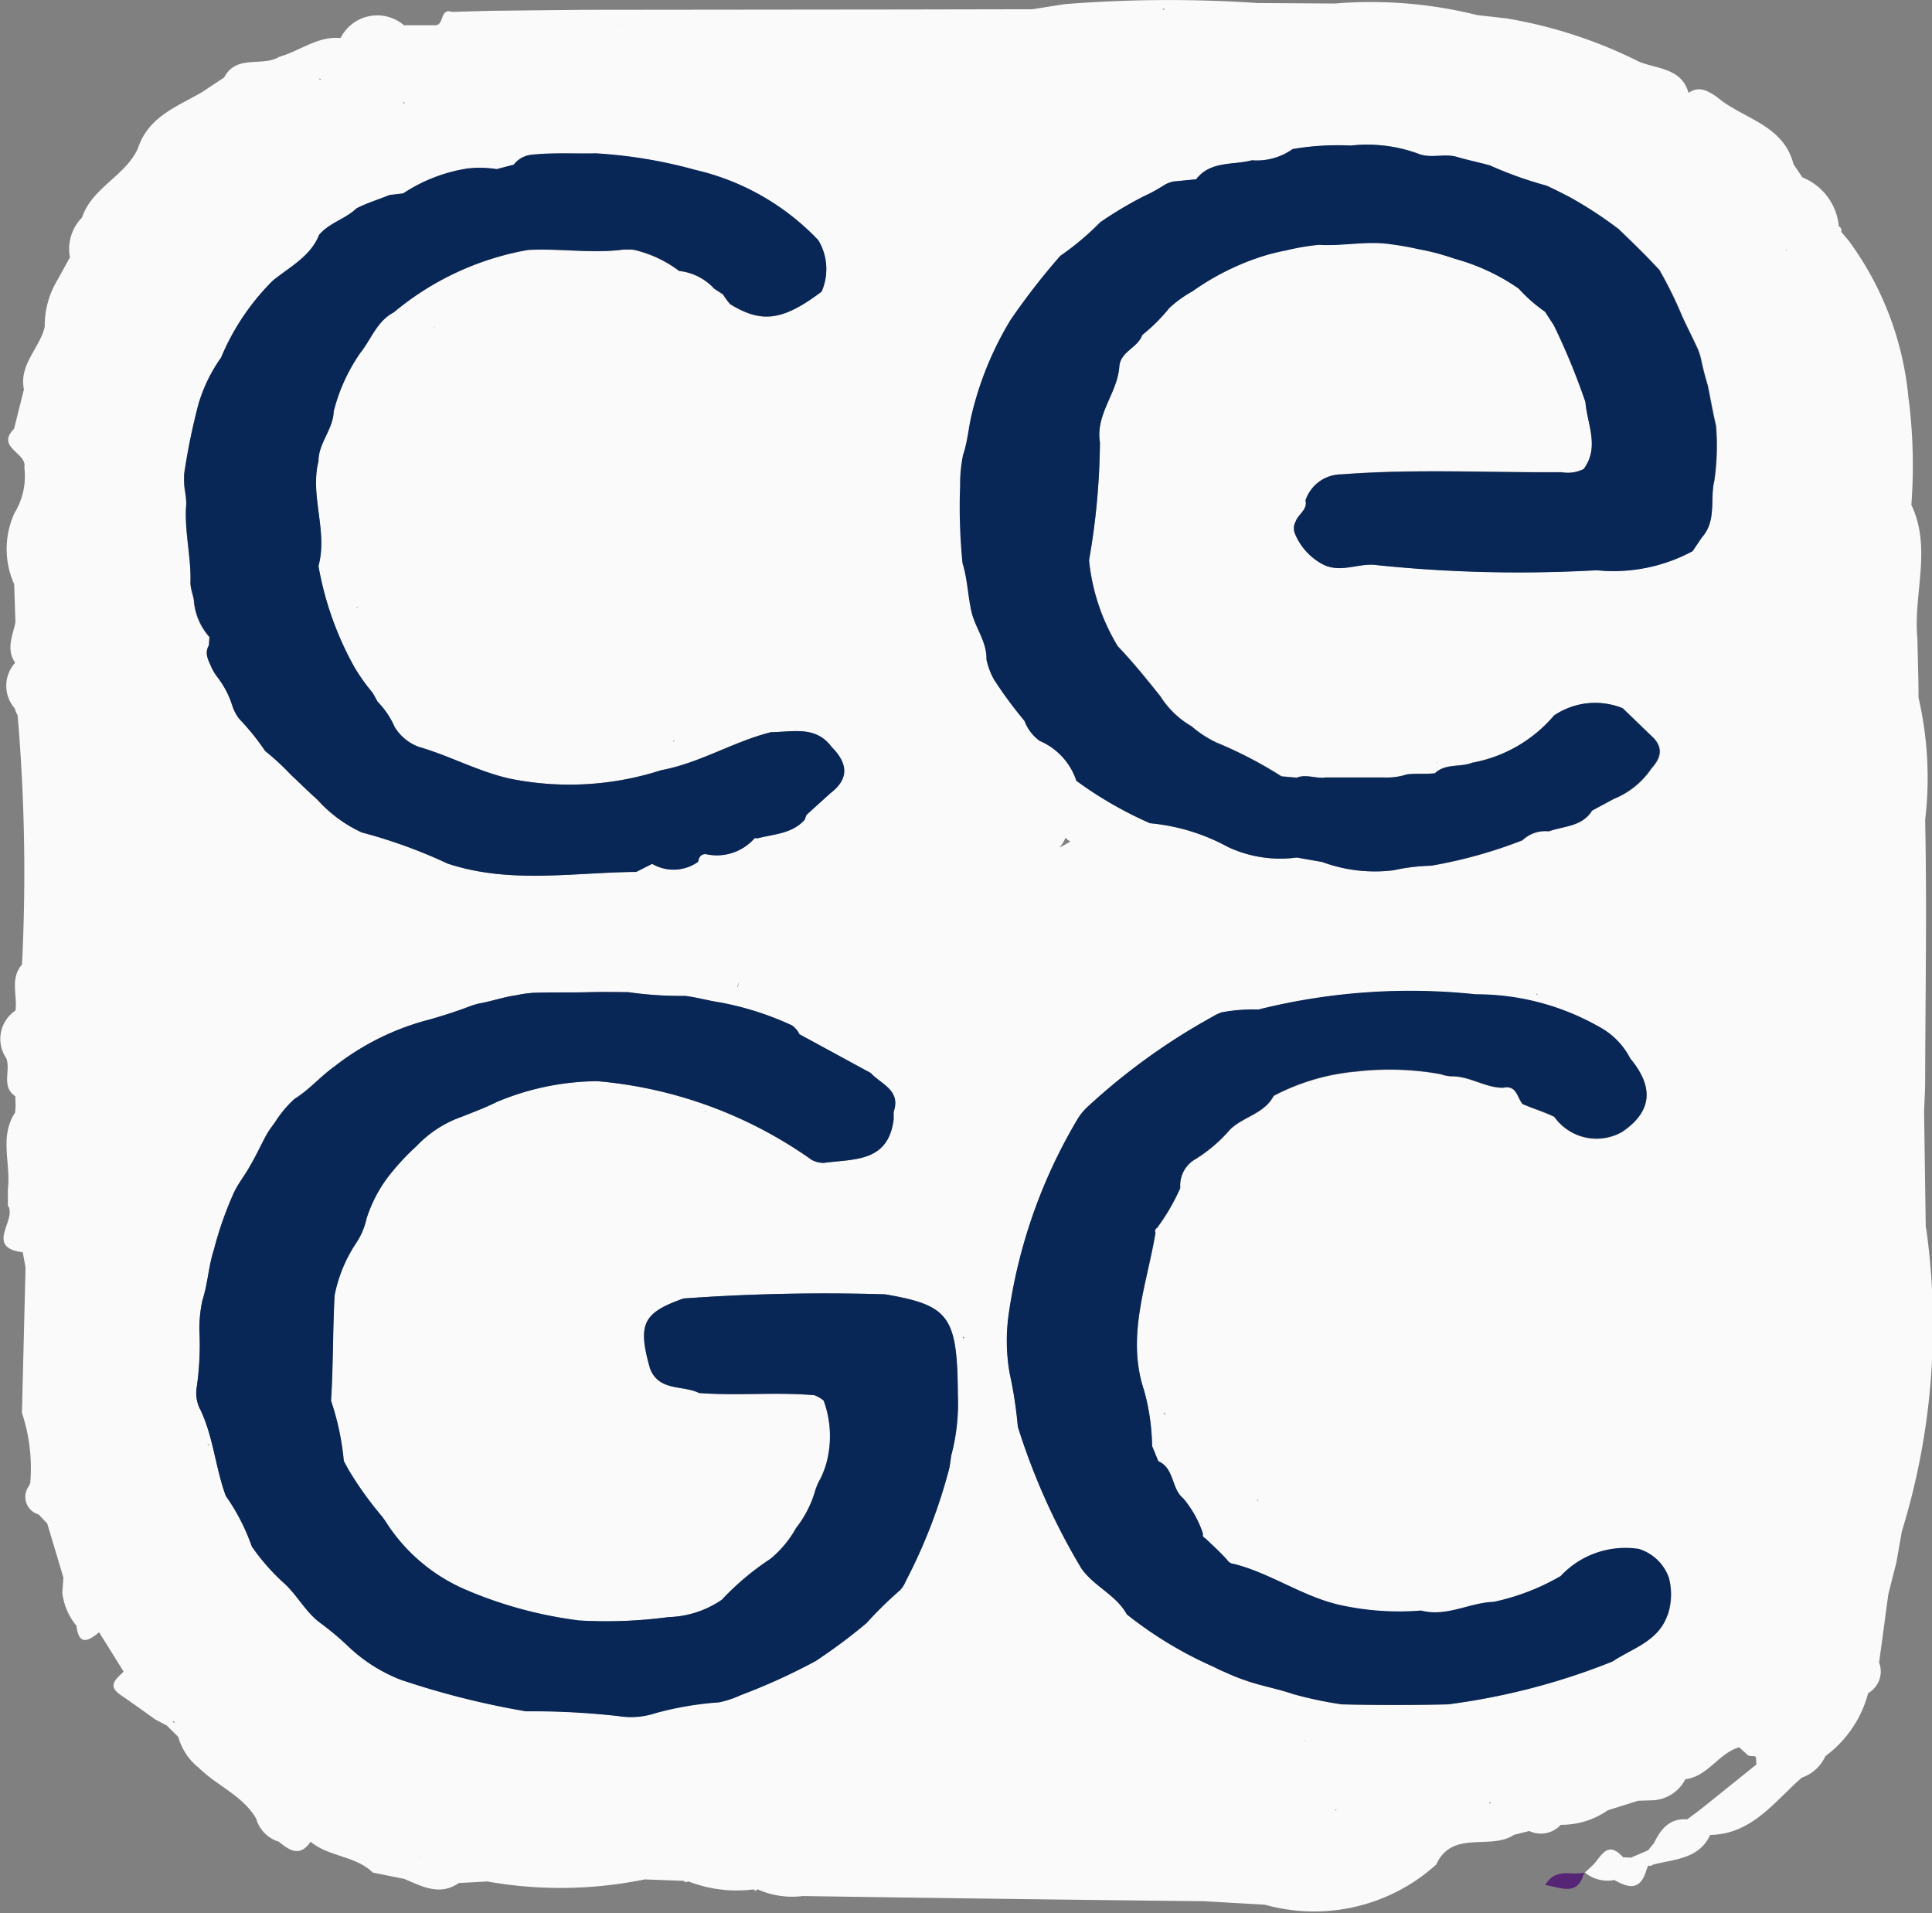
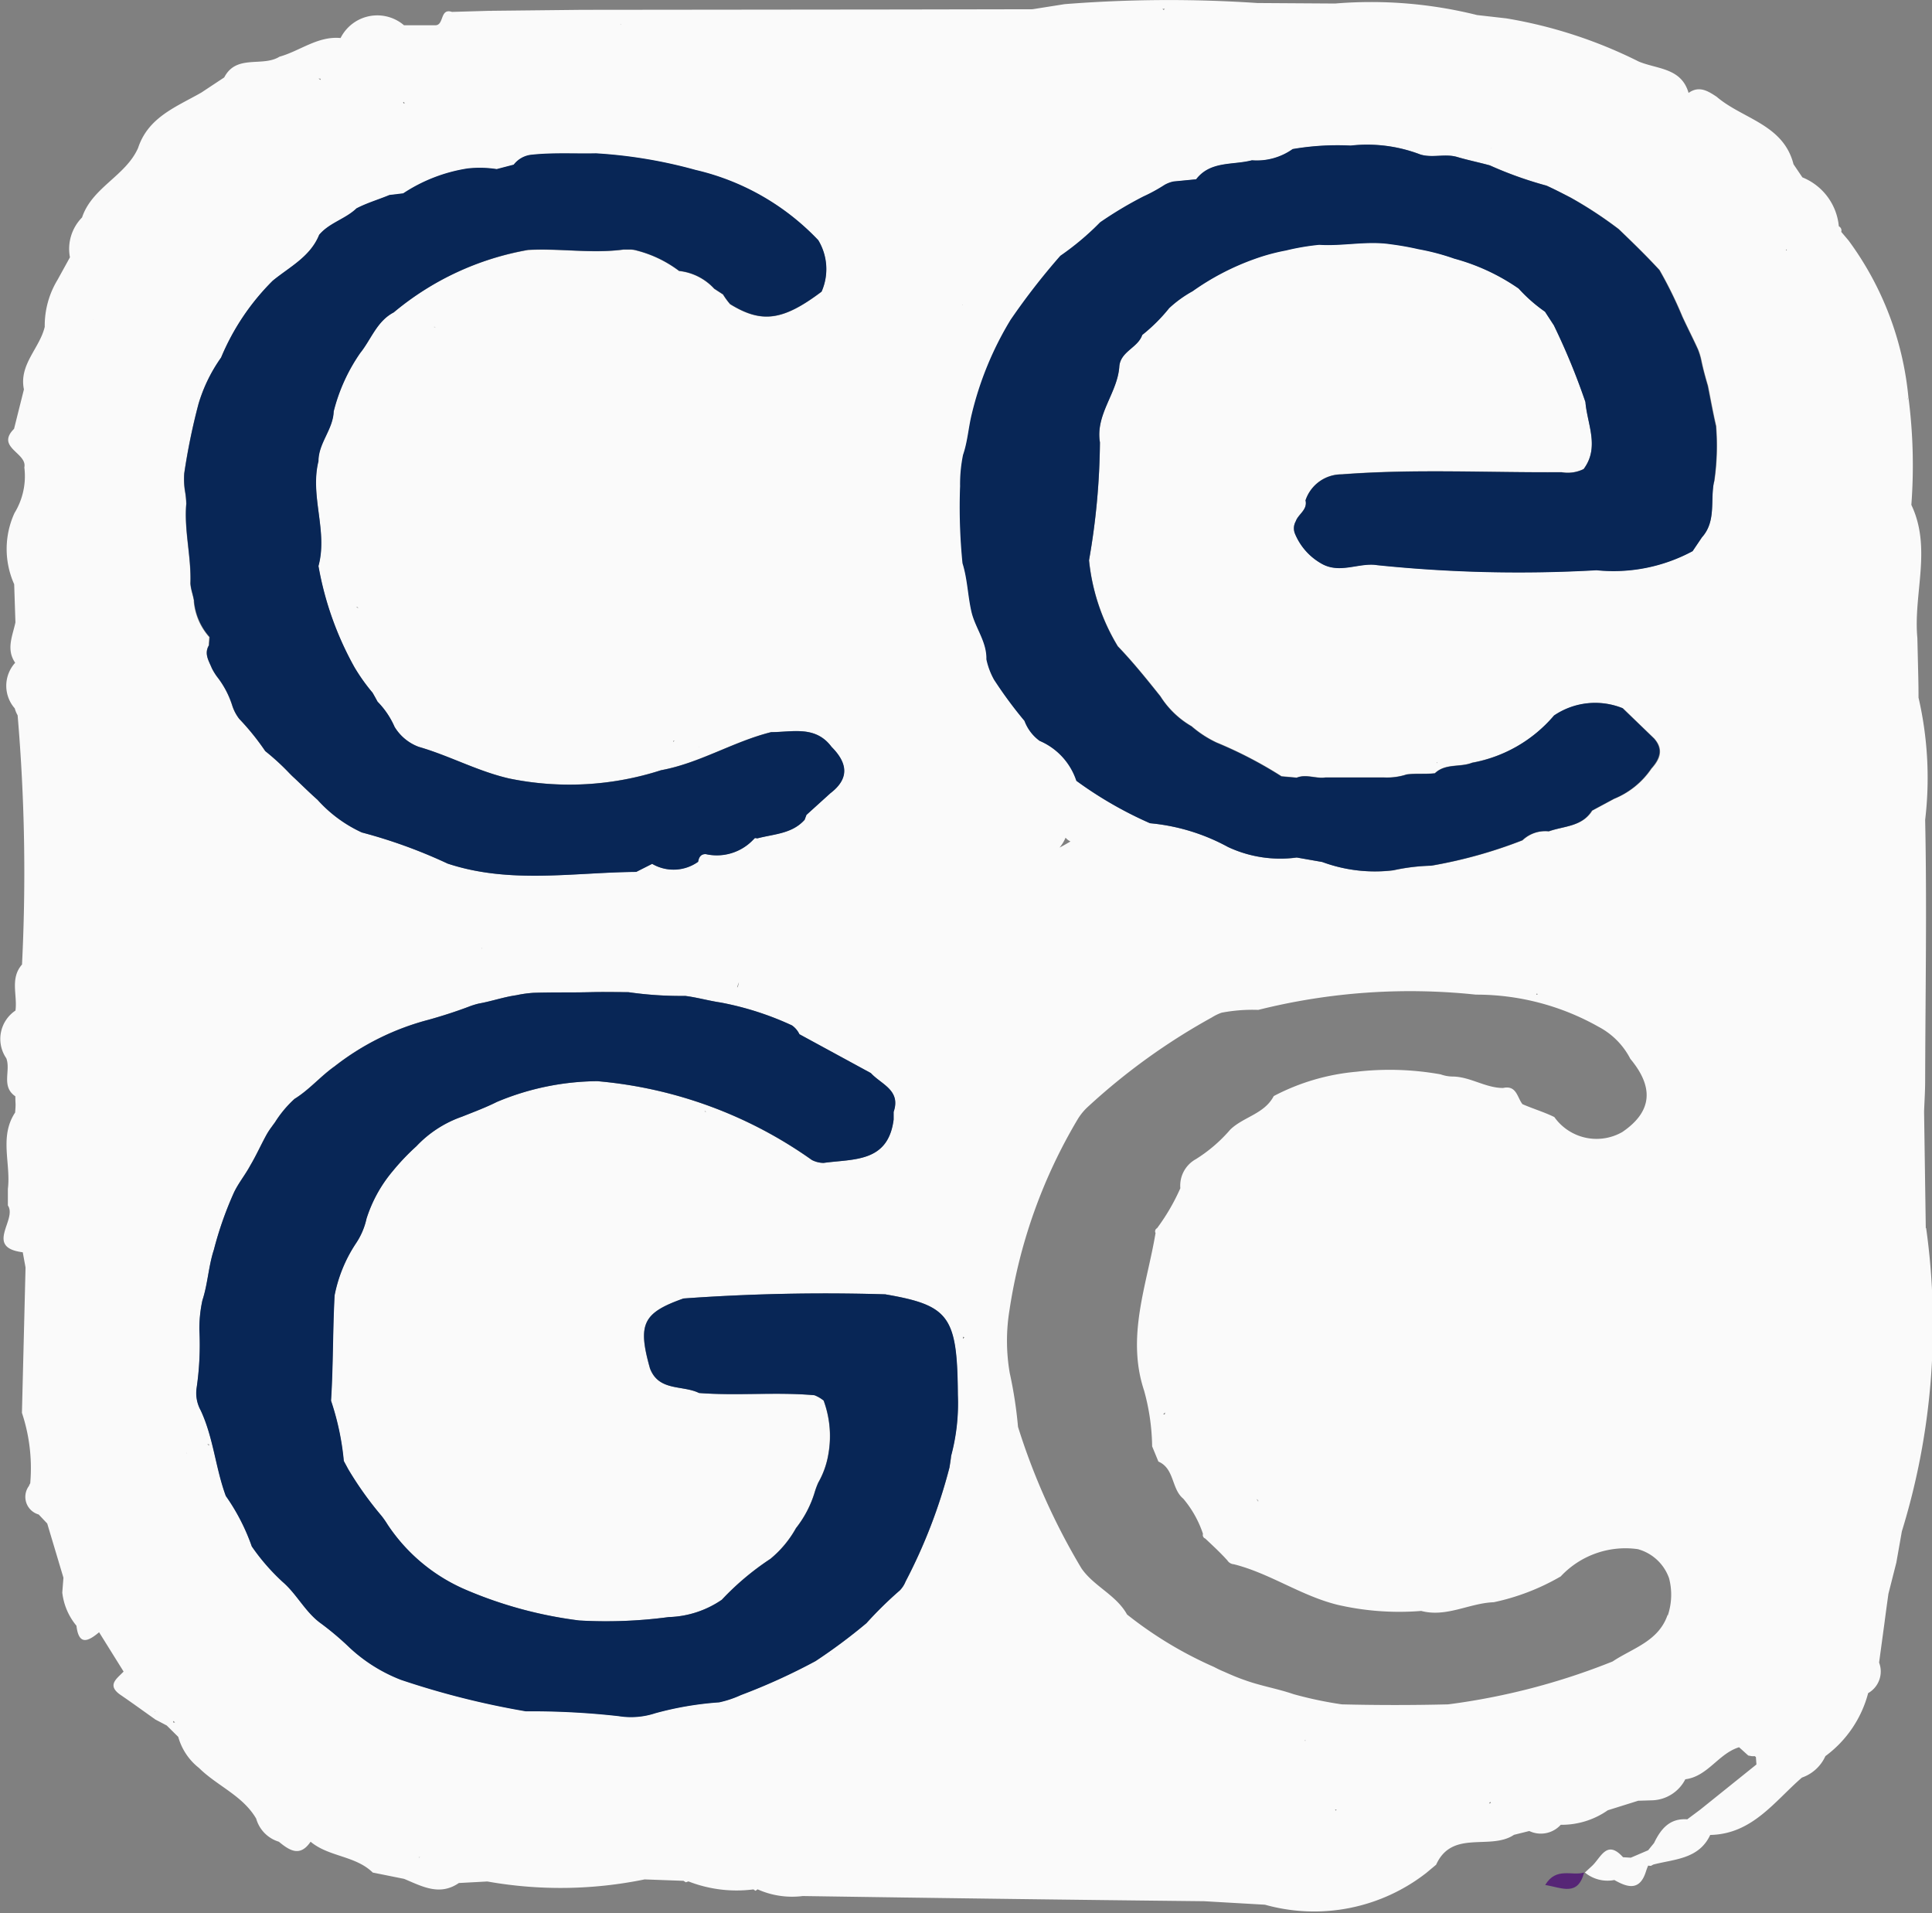
<svg xmlns="http://www.w3.org/2000/svg" width="46.597" height="46.131" viewBox="0 0 46.597 46.131">
  <rect x="0" y="0" width="46.597" height="46.131" fill="#808080" stroke="none" />
  <g id="LOGO_CEGC" data-name="LOGO CEGC" transform="translate(0)">
    <g id="Groupe_56" data-name="Groupe 56" transform="translate(0 0)">
      <path id="Tracé_94" data-name="Tracé 94" d="M46.447,29.614l-.041-2.809c.009-.249.026-.5.026-.745.005-2.1.044-4.194,0-6.289a8.605,8.605,0,0,0-.16-2.948q0-.253-.006-.507l-.022-.931c-.1-1.068.354-2.16-.145-3.21a12.761,12.761,0,0,0-.07-2.593L46,9.652a.222.222,0,0,1,.028-.07A7.566,7.566,0,0,0,44.585,5.8l-.177-.209a.112.112,0,0,0-.058-.134,1.413,1.413,0,0,0-.879-1.18l-.214-.316c-.245-.967-1.23-1.092-1.854-1.628h0c-.211-.139-.423-.274-.677-.092-.174-.607-.755-.571-1.2-.756A11.242,11.242,0,0,0,36.33.443l-.705-.08h0A10.569,10.569,0,0,0,32.2.085L30.329.073A31.92,31.92,0,0,0,25.678.1L24.9.223,21.723.229l-7.68.008L11.8.261l.085.022A.841.841,0,0,1,11.8.261l-.9.026c-.3-.1-.179.34-.414.322H9.744A.991.991,0,0,0,8.214.917c-.552-.051-.978.312-1.473.45-.41.257-1.039-.068-1.333.5h0l-.553.366c-.6.343-1.28.59-1.525,1.336-.3.677-1.109.949-1.351,1.675a1.08,1.08,0,0,0-.292.961l-.3.544a2.129,2.129,0,0,0-.308,1.132h0C.957,8.4.453,8.789.577,9.39l-.238.951c-.45.451.323.578.248.93a1.7,1.7,0,0,1-.237,1.1,2.079,2.079,0,0,0-.008,1.717h0l.03.92c-.067.324-.23.648-.006.974h0a.826.826,0,0,0-.01,1.1.681.681,0,0,0,.069.167,44.529,44.529,0,0,1,.106,6.01c-.295.336-.107.74-.158,1.11a.824.824,0,0,0-.221,1.151c.113.3-.132.677.218.917q0,.1.006.191h0c0,.068-.007.136-.011.2-.387.582-.1,1.229-.175,1.841h0q0,.2,0,.4c.234.34-.576,1.012.359,1.129l.067.367Q.573,32.314.529,34.07v0a4.219,4.219,0,0,1,.2,1.7.259.259,0,0,0-.03.062.441.441,0,0,0,.234.689l.206.218h0l.391,1.307q-.014.179-.028.358a1.517,1.517,0,0,0,.342.8c.056.489.286.375.546.157l.591.948c-.162.172-.418.328-.069.566.281.192.557.393.835.59l.274.144.278.275a1.447,1.447,0,0,0,.5.749c.439.435,1.056.666,1.38,1.223a.812.812,0,0,0,.546.556h0c.254.208.509.38.766,0h0c.439.368,1.079.333,1.5.744h0l.756.152c.429.179.854.42,1.32.1h0l.687-.037a10.084,10.084,0,0,0,3.793-.05l.938.034.056.036.063-.022a3.193,3.193,0,0,0,1.567.193l.051.034.05-.036h0a2.034,2.034,0,0,0,1.089.162q4.84.073,9.681.125l1.466.084h0a4.4,4.4,0,0,0,3.889-.764h0l.24-.2c.389-.858,1.307-.337,1.878-.721l.369-.092a.648.648,0,0,0,.759-.15,1.94,1.94,0,0,0,1.134-.35l.734-.23.357-.011a.932.932,0,0,0,.776-.5h0l0-.006h0c.546-.068.8-.62,1.3-.773l.222.2.091.016h.075v.013h0l.017,0,.014.186-1.354,1.088-.315.235c-.425-.031-.639.235-.8.57l-.143.176-.418.179-.188-.011c-.394-.44-.535.016-.75.212h0l-.17.157a.86.86,0,0,0,.711.181c.319.182.612.266.76-.2a1.428,1.428,0,0,1,.055-.147l.066.006.058-.032h0c.512-.133,1.1-.13,1.373-.714,1.013-.02,1.546-.806,2.211-1.383a.97.97,0,0,0,.567-.518h0a2.758,2.758,0,0,0,1.031-1.519.6.6,0,0,0,.264-.737h0l.125-.92h0q.048-.369.1-.738l.191-.753h0l.133-.753h0a16.88,16.88,0,0,0,.586-7.312M.934,35.979l0,.008,0,0,.008,0h0ZM2.245,7.714V7.708L2.251,7.7h0l-.007.015m.375-1.133v0h0l0,0M3.736,41.289h0l-.006-.014.021.009-.015,0m.455.258-.015-.012.005-.03a.375.375,0,0,1,.041.038.123.123,0,0,0-.031,0M35.972,3.589s-.008-.005-.012-.009l.012.008h0m-.005-.017,0,.008H35.96l.007-.009M28.093.214h0l-.027.027L28.037.214h.056M23.212,7.342l.011.009v.006l-.013-.012,0,0m-6.728-3.95h.008l0,0,0,0,0-.007h0M14.982.584l-.017.01,0-.01h.019M9.737,2.456h0c.008.011.016.023.022.034L9.742,2.5a.356.356,0,0,0-.022-.038l.017,0M7.731,1.9l0,.029c-.016-.011-.031-.023-.05-.035l.054.005M4.493,35.047h0v-.009h.013l-.013.009m.183-20.555c-.022-.141-.078-.276-.086-.42.024-.643-.155-1.275-.1-1.919a1.983,1.983,0,0,0-.029-.294,1.822,1.822,0,0,1-.02-.439,15.139,15.139,0,0,1,.345-1.679A3.781,3.781,0,0,1,5.33,8.629,5.7,5.7,0,0,1,6.576,6.775c.408-.334.906-.577,1.12-1.107.247-.289.634-.379.9-.637.255-.131.531-.212.8-.322l.331-.039a3.9,3.9,0,0,1,1.55-.6,2.67,2.67,0,0,1,.705.015l.41-.107a.62.62,0,0,1,.408-.237c.524-.059,1.051-.025,1.576-.036a11.538,11.538,0,0,1,2.4.4,5.92,5.92,0,0,1,2.957,1.692,1.347,1.347,0,0,1,.08,1.24c-.93.7-1.442.77-2.206.3a1.741,1.741,0,0,1-.17-.233l-.213-.139a1.345,1.345,0,0,0-.846-.428,2.88,2.88,0,0,0-1.013-.49.594.594,0,0,0-.18-.026l-.145,0c-.769.1-1.54-.033-2.308.01A6.926,6.926,0,0,0,9.492,7.532c-.406.213-.543.649-.808.979a4.308,4.308,0,0,0-.64,1.409c-.014.433-.37.76-.367,1.2-.207.844.233,1.686,0,2.528a7.759,7.759,0,0,0,.866,2.437,4.553,4.553,0,0,0,.438.617c.042.071.081.144.121.217a2.016,2.016,0,0,1,.411.608,1.148,1.148,0,0,0,.584.482c.741.213,1.418.588,2.182.763a7.2,7.2,0,0,0,3.663-.2c.932-.171,1.743-.691,2.655-.918.514,0,1.068-.165,1.455.355.382.383.444.758-.03,1.119l-.575.521c-.015.039-.03.078-.044.118-.3.34-.742.342-1.139.448l-.06-.008-.043.043a1.212,1.212,0,0,1-1.145.344c-.124,0-.165.081-.182.185a1.021,1.021,0,0,1-1.109.05l-.384.194c-1.519.014-3.046.3-4.548-.2a12.3,12.3,0,0,0-2.07-.751,3.266,3.266,0,0,1-1.068-.788c-.187-.166-.364-.342-.546-.513-.061-.054-.118-.112-.174-.171a5.817,5.817,0,0,0-.541-.49,5.978,5.978,0,0,0-.627-.777,1.046,1.046,0,0,1-.168-.32,2.2,2.2,0,0,0-.37-.7,1.462,1.462,0,0,1-.122-.2c-.069-.176-.19-.346-.074-.548,0-.067.008-.133.013-.2a1.5,1.5,0,0,1-.375-.875m12.558,3.5h0v0l0,0m-.365.019h0l-.007.007,0-.007h.012m-.6-.151-.032.033c-.006-.016,0-.029.032-.033M11.053,6.771h0v0M10.5,7.887l-.008.012-.005-.011H10.5m-.015,0h-.017l.007-.01.01.009M8.656,14.67,8.6,14.646l.01-.014h0l.041.038m9.171,9.015a.472.472,0,0,1-.033.122h-.011c.014-.043.029-.083.044-.121m-6.2-.814H11.61l.007-.012.007.012M5.043,34.86h0A.519.519,0,0,0,5,34.828a.246.246,0,0,1,.04,0c0,.01,0,.02.005.03ZM10.11,44.8l-.012-.017.015,0s0,.008,0,.013m0-.013.014-.014.009,0-.023.009m2.437-.216h0m7.483-4.644,0-.008h.008l0,.008m2.9-4.807c-.01.09-.025.181-.039.271a12.85,12.85,0,0,1-1.059,2.751.664.664,0,0,1-.138.213,9.388,9.388,0,0,0-.806.791,13.452,13.452,0,0,1-1.227.914,14.789,14.789,0,0,1-1.8.819,2.542,2.542,0,0,1-.524.175,7.851,7.851,0,0,0-1.54.262,1.873,1.873,0,0,1-.887.07,18.685,18.685,0,0,0-2.236-.116,19.88,19.88,0,0,1-3.013-.759,3.856,3.856,0,0,1-1.233-.771,7.052,7.052,0,0,0-.688-.583c-.382-.27-.583-.706-.932-1.007a5.069,5.069,0,0,1-.744-.856,4.956,4.956,0,0,0-.626-1.216c-.249-.674-.3-1.407-.606-2.064a.856.856,0,0,1-.1-.53,7.206,7.206,0,0,0,.068-1.411,3.2,3.2,0,0,1,.073-.712c.131-.4.146-.823.277-1.221a8.533,8.533,0,0,1,.487-1.386c.11-.227.272-.424.391-.646.145-.241.258-.5.394-.746a1.839,1.839,0,0,1,.134-.2c.023-.033.049-.064.072-.1A2.724,2.724,0,0,1,7.1,26.5c.357-.219.627-.545.967-.785a6.229,6.229,0,0,1,2.276-1.126c.323-.091.643-.193.958-.312a1.876,1.876,0,0,1,.246-.077c.3-.052.6-.157.9-.2a2.858,2.858,0,0,1,.424-.059c.452-.01.9,0,1.356-.015.309-.012.617-.008.926,0a8.885,8.885,0,0,0,1.37.09c.287.036.567.116.853.159a7.286,7.286,0,0,1,1.722.552.547.547,0,0,1,.18.213l1.723.937c.249.273.73.41.549.936,0,.062,0,.123,0,.185-.133,1.044-.974.943-1.689,1.045a.635.635,0,0,1-.284-.071,10.5,10.5,0,0,0-5.173-1.9,6.376,6.376,0,0,0-2.423.5c-.273.137-.559.243-.842.356a2.757,2.757,0,0,0-1.1.713,5.545,5.545,0,0,0-.571.6,3.342,3.342,0,0,0-.632,1.147,1.724,1.724,0,0,1-.253.593,3.463,3.463,0,0,0-.517,1.258c-.045.846-.032,1.694-.086,2.539a6.406,6.406,0,0,1,.308,1.454l.108.2a8.308,8.308,0,0,0,.8,1.121,2.151,2.151,0,0,1,.144.206,4.284,4.284,0,0,0,1.9,1.582,10.135,10.135,0,0,0,2.727.737,11.39,11.39,0,0,0,2.157-.082,2.386,2.386,0,0,0,1.282-.418,6.526,6.526,0,0,1,1.172-.986,2.577,2.577,0,0,0,.617-.741,2.618,2.618,0,0,0,.452-.867,1.863,1.863,0,0,1,.086-.231,2.055,2.055,0,0,0,.242-.678,2.483,2.483,0,0,0-.112-1.3.82.82,0,0,0-.222-.129c-.929-.083-1.858.017-2.784-.054-.4-.2-.971-.034-1.183-.594-.3-1.07-.173-1.338.808-1.685a47.718,47.718,0,0,1,4.874-.1c1.54.266,1.73.531,1.743,2.422a4.9,4.9,0,0,1-.165,1.483m-5.9-8.31-.037,0c0-.005,0-.011,0-.016l.036.014m-4.3-.371,0,0v0h0M9.365,29.617l0,0v0h0m13.859,2.669c0-.016,0-.032,0-.048a.129.129,0,0,1,.036.011c-.012.012-.024.025-.036.037m7.491,9.692h0l0,0Zm.749,0,.017-.017.008.016h-.025m.75,1.686h0l-.014-.026h.039l-.025.026m3.7-.171a.13.13,0,0,1,.03-.042c0,.009.01.015.014.025a.2.2,0,0,1-.045.017m4.307-4.55c-.218.639-.841.8-1.327,1.124A16.247,16.247,0,0,1,34.926,41.1q-1.281.031-2.561,0a9.38,9.38,0,0,1-1.17-.247c-.389-.134-.8-.2-1.185-.342-.167-.057-.329-.128-.491-.2a2.607,2.607,0,0,1-.236-.112,9.526,9.526,0,0,1-2.1-1.266c-.263-.474-.8-.678-1.1-1.113a15.9,15.9,0,0,1-1.53-3.412,10.244,10.244,0,0,0-.2-1.3,4.585,4.585,0,0,1-.006-1.514,12.677,12.677,0,0,1,1.643-4.6,1.38,1.38,0,0,1,.267-.321,15.282,15.282,0,0,1,2.971-2.138,1.176,1.176,0,0,1,.234-.114,3.97,3.97,0,0,1,.886-.068,15.066,15.066,0,0,1,5.247-.368,6,6,0,0,1,2.961.776,1.806,1.806,0,0,1,.765.772c.546.655.562,1.252-.193,1.765a1.249,1.249,0,0,1-1.64-.361c-.249-.122-.516-.2-.769-.311-.128-.163-.142-.463-.467-.39-.428,0-.794-.274-1.222-.276a.873.873,0,0,1-.283-.052,6.969,6.969,0,0,0-2.038-.063,5.283,5.283,0,0,0-1.988.586c-.225.432-.73.5-1.049.809a3.628,3.628,0,0,1-.832.714.729.729,0,0,0-.372.7,5,5,0,0,1-.561.963.085.085,0,0,0-.037.117c-.21,1.257-.71,2.493-.276,3.8a5.279,5.279,0,0,1,.194,1.344l.151.367c.392.169.31.658.6.895a2.575,2.575,0,0,1,.475.848.092.092,0,0,0,.056.114c.181.171.365.34.532.526a.2.2,0,0,0,.156.093c.874.22,1.617.76,2.506.979a6.62,6.62,0,0,0,2.014.147c.611.161,1.16-.189,1.749-.21a5.467,5.467,0,0,0,1.615-.622,2.135,2.135,0,0,1,1.86-.658,1.109,1.109,0,0,1,.753.7,1.563,1.563,0,0,1-.031.9m-14.7-18.484A.9.9,0,0,0,25.7,20.2a.333.333,0,0,0,.118.091c-.094.056-.191.114-.3.165m11.534,3.524c.007-.01.014-.018.02-.026l.012.031-.033,0m-6.713,12.19h.009a.141.141,0,0,0,0,.035.126.126,0,0,1-.012-.014c0-.007,0-.014,0-.021m-.017,0a.039.039,0,0,1,0-.022l.02.02h-.016m-.357-.75h0m0,0h0M28.1,34.062a.189.189,0,0,1-.008.042l-.011.006-.025-.011.044-.037M40.64,13.7l0,0,0,0V13.7m.7-2.083c-.1.446.059.947-.292,1.338l-.224.332a4.027,4.027,0,0,1-2.317.46,33.247,33.247,0,0,1-5.287-.122c-.432-.073-.907.223-1.355-.042a1.474,1.474,0,0,1-.63-.714.341.341,0,0,1,.017-.3c.061-.177.29-.277.236-.507a.918.918,0,0,1,.873-.626c1.766-.136,3.536-.039,5.3-.052a.862.862,0,0,0,.535-.076c.391-.528.087-1.077.043-1.617a16.106,16.106,0,0,0-.762-1.851l-.213-.327a3.735,3.735,0,0,1-.636-.559,5.015,5.015,0,0,0-1.55-.721A5.611,5.611,0,0,0,34.209,6c-.222-.051-.445-.09-.671-.119-.574-.083-1.147.051-1.719.014a5.649,5.649,0,0,0-.8.136,4.812,4.812,0,0,0-.742.2,6.113,6.113,0,0,0-1.512.784,2.839,2.839,0,0,0-.565.408,4.118,4.118,0,0,1-.65.647c-.1.31-.517.394-.552.754-.039.642-.581,1.156-.468,1.837a17.1,17.1,0,0,1-.263,2.844,4.952,4.952,0,0,0,.694,2.076c.367.382.7.794,1.028,1.207a2.181,2.181,0,0,0,.752.722,2.627,2.627,0,0,0,.6.391,10.144,10.144,0,0,1,1.568.815l.366.034c.23-.093.462.029.693-.005q.707,0,1.413,0a1.526,1.526,0,0,0,.545-.073c.226-.033.455,0,.681-.028.253-.245.607-.138.9-.255a3.392,3.392,0,0,0,1.975-1.127l0-.007h.01a1.766,1.766,0,0,1,1.653-.175l.756.73c.236.265.138.5-.066.725a1.989,1.989,0,0,1-.9.729l-.529.284c-.242.388-.678.367-1.043.5a.8.8,0,0,0-.637.216,11.305,11.305,0,0,1-2.2.613,4.819,4.819,0,0,0-.913.111,3.658,3.658,0,0,1-1.713-.2l-.616-.108a2.971,2.971,0,0,1-1.656-.253,4.853,4.853,0,0,0-1.883-.574,9.437,9.437,0,0,1-1.774-1.022,1.591,1.591,0,0,0-.887-.964,1.046,1.046,0,0,1-.364-.481,10.268,10.268,0,0,1-.734-.994,1.748,1.748,0,0,1-.184-.491c.013-.431-.28-.767-.365-1.168-.085-.38-.093-.774-.211-1.148a13.588,13.588,0,0,1-.058-1.859,3.513,3.513,0,0,1,.071-.754c.11-.318.129-.657.21-.982a7.928,7.928,0,0,1,.936-2.274,16.405,16.405,0,0,1,1.2-1.545,6.582,6.582,0,0,0,.959-.807,9.3,9.3,0,0,1,1.044-.624,4.012,4.012,0,0,0,.51-.279.74.74,0,0,1,.216-.082l.546-.053c.347-.449.885-.337,1.344-.458a1.5,1.5,0,0,0,.984-.271,6.43,6.43,0,0,1,1.4-.084,3.578,3.578,0,0,1,1.675.214c.287.09.589-.022.877.057.265.078.537.133.8.206a9.251,9.251,0,0,0,1.367.488c.194.091.385.189.577.286a9.842,9.842,0,0,1,1.164.763c.334.322.667.645.982.986a9.91,9.91,0,0,1,.552,1.123c.122.265.257.525.377.791a1.6,1.6,0,0,1,.076.245c.043.214.1.424.163.634.064.32.121.641.195.96a5.93,5.93,0,0,1-.045,1.353m-6.682,6.764c0,.007,0,.014,0,.021s-.009-.015-.013-.023l.013,0M26.59,11.261h0l0-.006s0,0,0,.007M43.075,6.043c0-.009,0-.018,0-.028l.024.009-.026.019" transform="translate(0 0)" fill="#fafafa" />
-       <path id="Tracé_95" data-name="Tracé 95" d="M203.378,240.328l.012,0,0,0,0,0,0,0-.01-.007,0,.012" transform="translate(-165.171 -195.17)" fill="#562576" />
      <path id="Tracé_96" data-name="Tracé 96" d="M198.382,240.678c.407.067.785.283.939-.3-.292.091-.672-.143-.939.3" transform="translate(-161.114 -195.223)" fill="#562576" />
      <path id="Tracé_97" data-name="Tracé 97" d="M141.474,25.439c-.074-.319-.131-.639-.195-.96-.061-.21-.12-.42-.163-.634a1.6,1.6,0,0,0-.076-.245c-.121-.266-.255-.526-.377-.791a9.874,9.874,0,0,0-.552-1.123c-.314-.342-.647-.665-.982-.986a9.83,9.83,0,0,0-1.164-.763c-.192-.1-.383-.2-.577-.286a9.273,9.273,0,0,1-1.367-.489c-.267-.073-.54-.128-.8-.206-.288-.079-.59.033-.877-.057a3.578,3.578,0,0,0-1.675-.214,6.43,6.43,0,0,0-1.4.084,1.5,1.5,0,0,1-.984.271c-.459.121-1,.009-1.344.458l-.546.053a.735.735,0,0,0-.216.082,4.01,4.01,0,0,1-.51.279,9.259,9.259,0,0,0-1.044.624,6.57,6.57,0,0,1-.959.807,16.382,16.382,0,0,0-1.2,1.545,7.92,7.92,0,0,0-.936,2.274c-.08.325-.1.664-.21.982a3.513,3.513,0,0,0-.071.754,13.585,13.585,0,0,0,.058,1.859c.118.375.126.768.211,1.148.085.4.378.738.365,1.169a1.752,1.752,0,0,0,.184.491,10.289,10.289,0,0,0,.734.994,1.047,1.047,0,0,0,.364.481,1.591,1.591,0,0,1,.887.964,9.43,9.43,0,0,0,1.774,1.022,4.85,4.85,0,0,1,1.883.574,2.971,2.971,0,0,0,1.656.253l.616.108a3.658,3.658,0,0,0,1.713.2,4.8,4.8,0,0,1,.913-.111,11.318,11.318,0,0,0,2.2-.613.8.8,0,0,1,.637-.216c.365-.128.8-.107,1.043-.5l.529-.284a1.99,1.99,0,0,0,.9-.729c.2-.225.3-.46.066-.725l-.756-.73a1.765,1.765,0,0,0-1.653.175l-.005.006A3.392,3.392,0,0,1,135.6,33.57c-.29.117-.643.01-.9.255-.227.023-.455,0-.681.028a1.534,1.534,0,0,1-.545.073q-.706,0-1.413,0c-.231.034-.463-.088-.693.005L131,33.9a10.128,10.128,0,0,0-1.568-.815,2.64,2.64,0,0,1-.6-.391,2.183,2.183,0,0,1-.752-.722c-.33-.413-.661-.826-1.028-1.208a4.951,4.951,0,0,1-.694-2.075,17.1,17.1,0,0,0,.263-2.844c-.112-.681.429-1.195.468-1.837.035-.361.448-.445.553-.754a4.126,4.126,0,0,0,.65-.647,2.84,2.84,0,0,1,.565-.408,6.12,6.12,0,0,1,1.512-.784,4.833,4.833,0,0,1,.742-.2,5.649,5.649,0,0,1,.8-.136c.573.037,1.145-.1,1.719-.014.226.029.449.068.671.119a5.611,5.611,0,0,1,.869.229,5.019,5.019,0,0,1,1.55.721,3.745,3.745,0,0,0,.636.559l.213.327a16.111,16.111,0,0,1,.762,1.851c.044.54.348,1.089-.043,1.617a.862.862,0,0,1-.535.076c-1.768.013-3.537-.084-5.3.052a.917.917,0,0,0-.873.626c.054.231-.175.33-.236.507a.341.341,0,0,0-.017.3,1.474,1.474,0,0,0,.63.714c.448.265.923-.031,1.355.042a33.247,33.247,0,0,0,5.287.122,4.029,4.029,0,0,0,2.317-.46l.224-.332c.351-.391.2-.892.292-1.338a5.928,5.928,0,0,0,.045-1.353" transform="translate(-100.093 -15.175)" fill="#082656" />
      <path id="Tracé_98" data-name="Tracé 98" d="M41.82,134.606a47.718,47.718,0,0,0-4.874.1c-.981.347-1.11.615-.808,1.685.212.56.788.4,1.183.594.926.072,1.855-.029,2.784.054a.814.814,0,0,1,.222.129,2.481,2.481,0,0,1,.113,1.3,2.06,2.06,0,0,1-.242.678,1.865,1.865,0,0,0-.086.231,2.611,2.611,0,0,1-.452.867,2.579,2.579,0,0,1-.617.741,6.526,6.526,0,0,0-1.172.986,2.387,2.387,0,0,1-1.282.418,11.392,11.392,0,0,1-2.157.082,10.136,10.136,0,0,1-2.727-.737,4.283,4.283,0,0,1-1.9-1.582,2.118,2.118,0,0,0-.144-.206,8.338,8.338,0,0,1-.8-1.121l-.108-.2a6.415,6.415,0,0,0-.308-1.454c.054-.845.04-1.693.086-2.539a3.463,3.463,0,0,1,.517-1.258,1.728,1.728,0,0,0,.253-.593,3.341,3.341,0,0,1,.632-1.146,5.527,5.527,0,0,1,.571-.6,2.756,2.756,0,0,1,1.1-.713c.283-.113.569-.219.842-.356a6.372,6.372,0,0,1,2.423-.5,10.5,10.5,0,0,1,5.173,1.9.634.634,0,0,0,.283.071c.716-.1,1.556,0,1.689-1.045,0-.062,0-.123,0-.185.181-.526-.3-.663-.549-.936l-1.723-.937a.548.548,0,0,0-.18-.213,7.286,7.286,0,0,0-1.722-.552c-.286-.042-.566-.123-.853-.159a8.913,8.913,0,0,1-1.37-.09c-.308,0-.617-.007-.926,0-.452.01-.9,0-1.356.015a2.853,2.853,0,0,0-.424.059c-.307.043-.6.147-.9.2a1.878,1.878,0,0,0-.246.077c-.315.119-.634.221-.958.312a6.233,6.233,0,0,0-2.276,1.126c-.34.24-.611.566-.967.785a2.713,2.713,0,0,0-.469.56c-.023.033-.049.064-.072.1a1.839,1.839,0,0,0-.133.2c-.136.247-.249.5-.394.746-.119.222-.281.419-.391.646a8.539,8.539,0,0,0-.487,1.386c-.131.4-.146.823-.277,1.221a3.227,3.227,0,0,0-.073.712,7.191,7.191,0,0,1-.068,1.411.86.86,0,0,0,.1.53c.308.657.357,1.39.606,2.064a4.956,4.956,0,0,1,.626,1.216,5.061,5.061,0,0,0,.744.856c.349.3.55.737.932,1.007a7.043,7.043,0,0,1,.688.583,3.859,3.859,0,0,0,1.233.771,19.879,19.879,0,0,0,3.013.759,18.681,18.681,0,0,1,2.236.116,1.873,1.873,0,0,0,.887-.07,7.844,7.844,0,0,1,1.54-.262,2.535,2.535,0,0,0,.524-.175,14.739,14.739,0,0,0,1.8-.819,13.418,13.418,0,0,0,1.227-.914,9.336,9.336,0,0,1,.806-.791.664.664,0,0,0,.138-.213,12.874,12.874,0,0,0,1.059-2.751c.014-.09.029-.181.039-.271a4.9,4.9,0,0,0,.165-1.482c-.014-1.892-.2-2.156-1.743-2.422" transform="translate(-20.46 -103.394)" fill="#082656" />
-       <path id="Tracé_99" data-name="Tracé 99" d="M144.471,140.677a2.135,2.135,0,0,0-1.86.658,5.468,5.468,0,0,1-1.615.622c-.589.02-1.138.371-1.749.21a6.625,6.625,0,0,1-2.014-.147c-.89-.219-1.632-.759-2.506-.979a.2.2,0,0,1-.156-.093c-.167-.186-.351-.354-.532-.526a.092.092,0,0,1-.056-.114,2.57,2.57,0,0,0-.475-.848c-.292-.237-.21-.725-.6-.895l-.151-.367a5.272,5.272,0,0,0-.194-1.344c-.435-1.3.066-2.54.276-3.8a.085.085,0,0,1,.037-.117,5,5,0,0,0,.561-.963.729.729,0,0,1,.372-.7,3.625,3.625,0,0,0,.832-.714c.32-.309.825-.377,1.049-.809a5.288,5.288,0,0,1,1.988-.586,6.97,6.97,0,0,1,2.038.064.871.871,0,0,0,.283.052c.428,0,.794.275,1.222.276.325-.073.339.227.468.39.253.112.52.189.769.311a1.249,1.249,0,0,0,1.64.361c.754-.513.738-1.11.193-1.765a1.806,1.806,0,0,0-.765-.772,6,6,0,0,0-2.961-.776,15.066,15.066,0,0,0-5.247.368,3.982,3.982,0,0,0-.886.068,1.18,1.18,0,0,0-.234.114A15.282,15.282,0,0,0,131.223,130a1.376,1.376,0,0,0-.267.321,12.675,12.675,0,0,0-1.643,4.6,4.586,4.586,0,0,0,.006,1.514,10.235,10.235,0,0,1,.2,1.3,15.9,15.9,0,0,0,1.53,3.413c.3.434.84.639,1.1,1.113a9.539,9.539,0,0,0,2.1,1.267c.077.04.155.079.236.112.161.073.323.143.491.2.388.14.8.209,1.185.342a9.382,9.382,0,0,0,1.17.247q1.28.029,2.561,0a16.256,16.256,0,0,0,3.969-1.033c.486-.324,1.109-.485,1.327-1.124a1.56,1.56,0,0,0,.031-.9,1.108,1.108,0,0,0-.753-.7" transform="translate(-104.971 -103.33)" fill="#082656" />
      <path id="Tracé_100" data-name="Tracé 100" d="M24.224,31.561c-.117.2,0,.371.074.548a1.461,1.461,0,0,0,.122.2,2.192,2.192,0,0,1,.37.7,1.049,1.049,0,0,0,.168.32,5.98,5.98,0,0,1,.627.777,5.792,5.792,0,0,1,.54.49c.056.059.113.117.174.171.181.172.359.348.546.513a3.268,3.268,0,0,0,1.069.788,12.3,12.3,0,0,1,2.07.751c1.5.495,3.029.213,4.548.2l.384-.194a1.021,1.021,0,0,0,1.109-.05c.017-.1.058-.186.182-.185a1.212,1.212,0,0,0,1.145-.345l.043-.043.06.008c.4-.106.834-.108,1.139-.448.014-.039.029-.079.044-.118l.575-.521c.474-.361.412-.736.03-1.119-.387-.52-.941-.356-1.455-.355-.913.227-1.724.747-2.655.918a7.2,7.2,0,0,1-3.663.2c-.765-.175-1.442-.55-2.182-.763a1.147,1.147,0,0,1-.584-.482,2.016,2.016,0,0,0-.411-.608c-.039-.073-.079-.145-.121-.217a4.536,4.536,0,0,1-.438-.617,7.756,7.756,0,0,1-.866-2.437c.229-.842-.211-1.685,0-2.528,0-.438.353-.765.367-1.2a4.312,4.312,0,0,1,.64-1.409c.265-.33.4-.766.808-.979a6.926,6.926,0,0,1,3.237-1.509c.769-.043,1.539.094,2.308-.01l.145,0a.594.594,0,0,1,.18.026,2.882,2.882,0,0,1,1.013.49,1.345,1.345,0,0,1,.847.428l.213.139a1.741,1.741,0,0,0,.17.233c.764.472,1.276.4,2.206-.3a1.347,1.347,0,0,0-.08-1.24A5.92,5.92,0,0,0,35.96,20.09a11.538,11.538,0,0,0-2.4-.4c-.525.011-1.052-.023-1.576.036a.621.621,0,0,0-.408.237l-.41.107a2.672,2.672,0,0,0-.705-.015,3.9,3.9,0,0,0-1.55.6l-.331.039c-.264.11-.54.19-.795.322-.269.258-.657.347-.9.637-.214.53-.712.773-1.12,1.107a5.706,5.706,0,0,0-1.246,1.854,3.786,3.786,0,0,0-.542,1.112,15.182,15.182,0,0,0-.345,1.679,1.822,1.822,0,0,0,.02.439,1.982,1.982,0,0,1,.029.294c-.056.644.123,1.276.1,1.919.008.144.064.279.086.42a1.5,1.5,0,0,0,.375.875c0,.067-.008.133-.013.2" transform="translate(-19.186 -15.993)" fill="#082656" />
    </g>
  </g>
</svg>